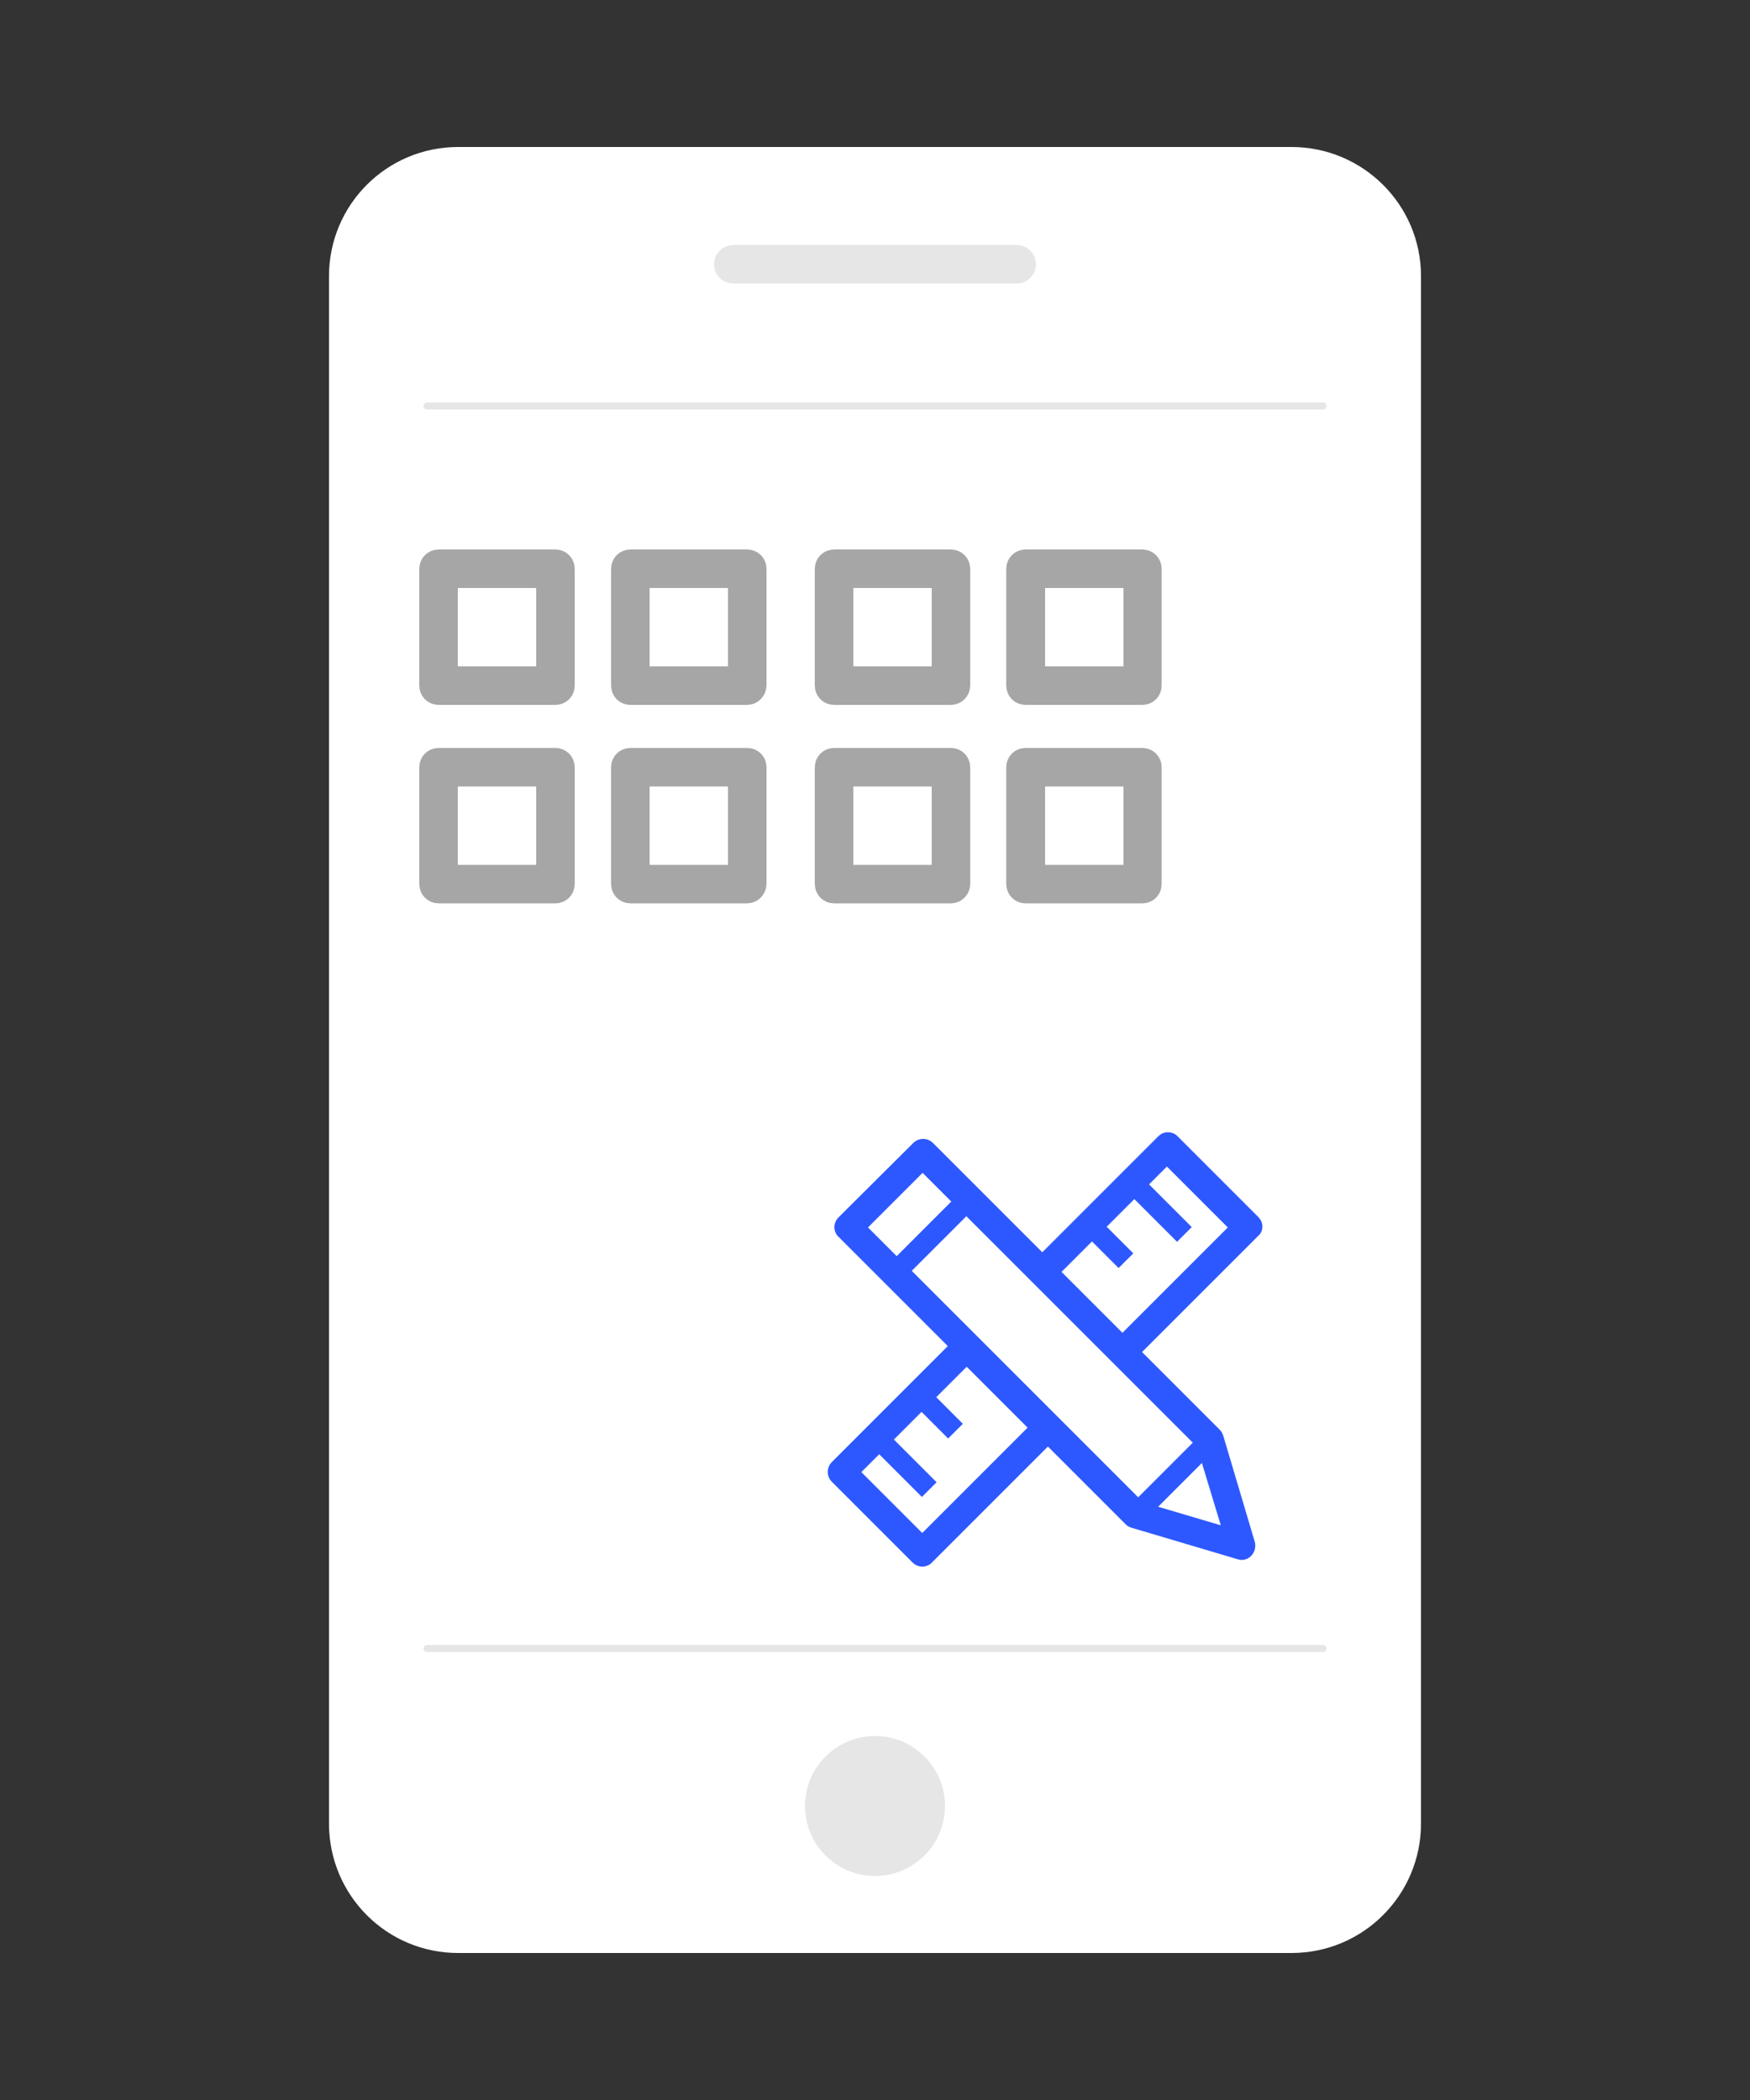
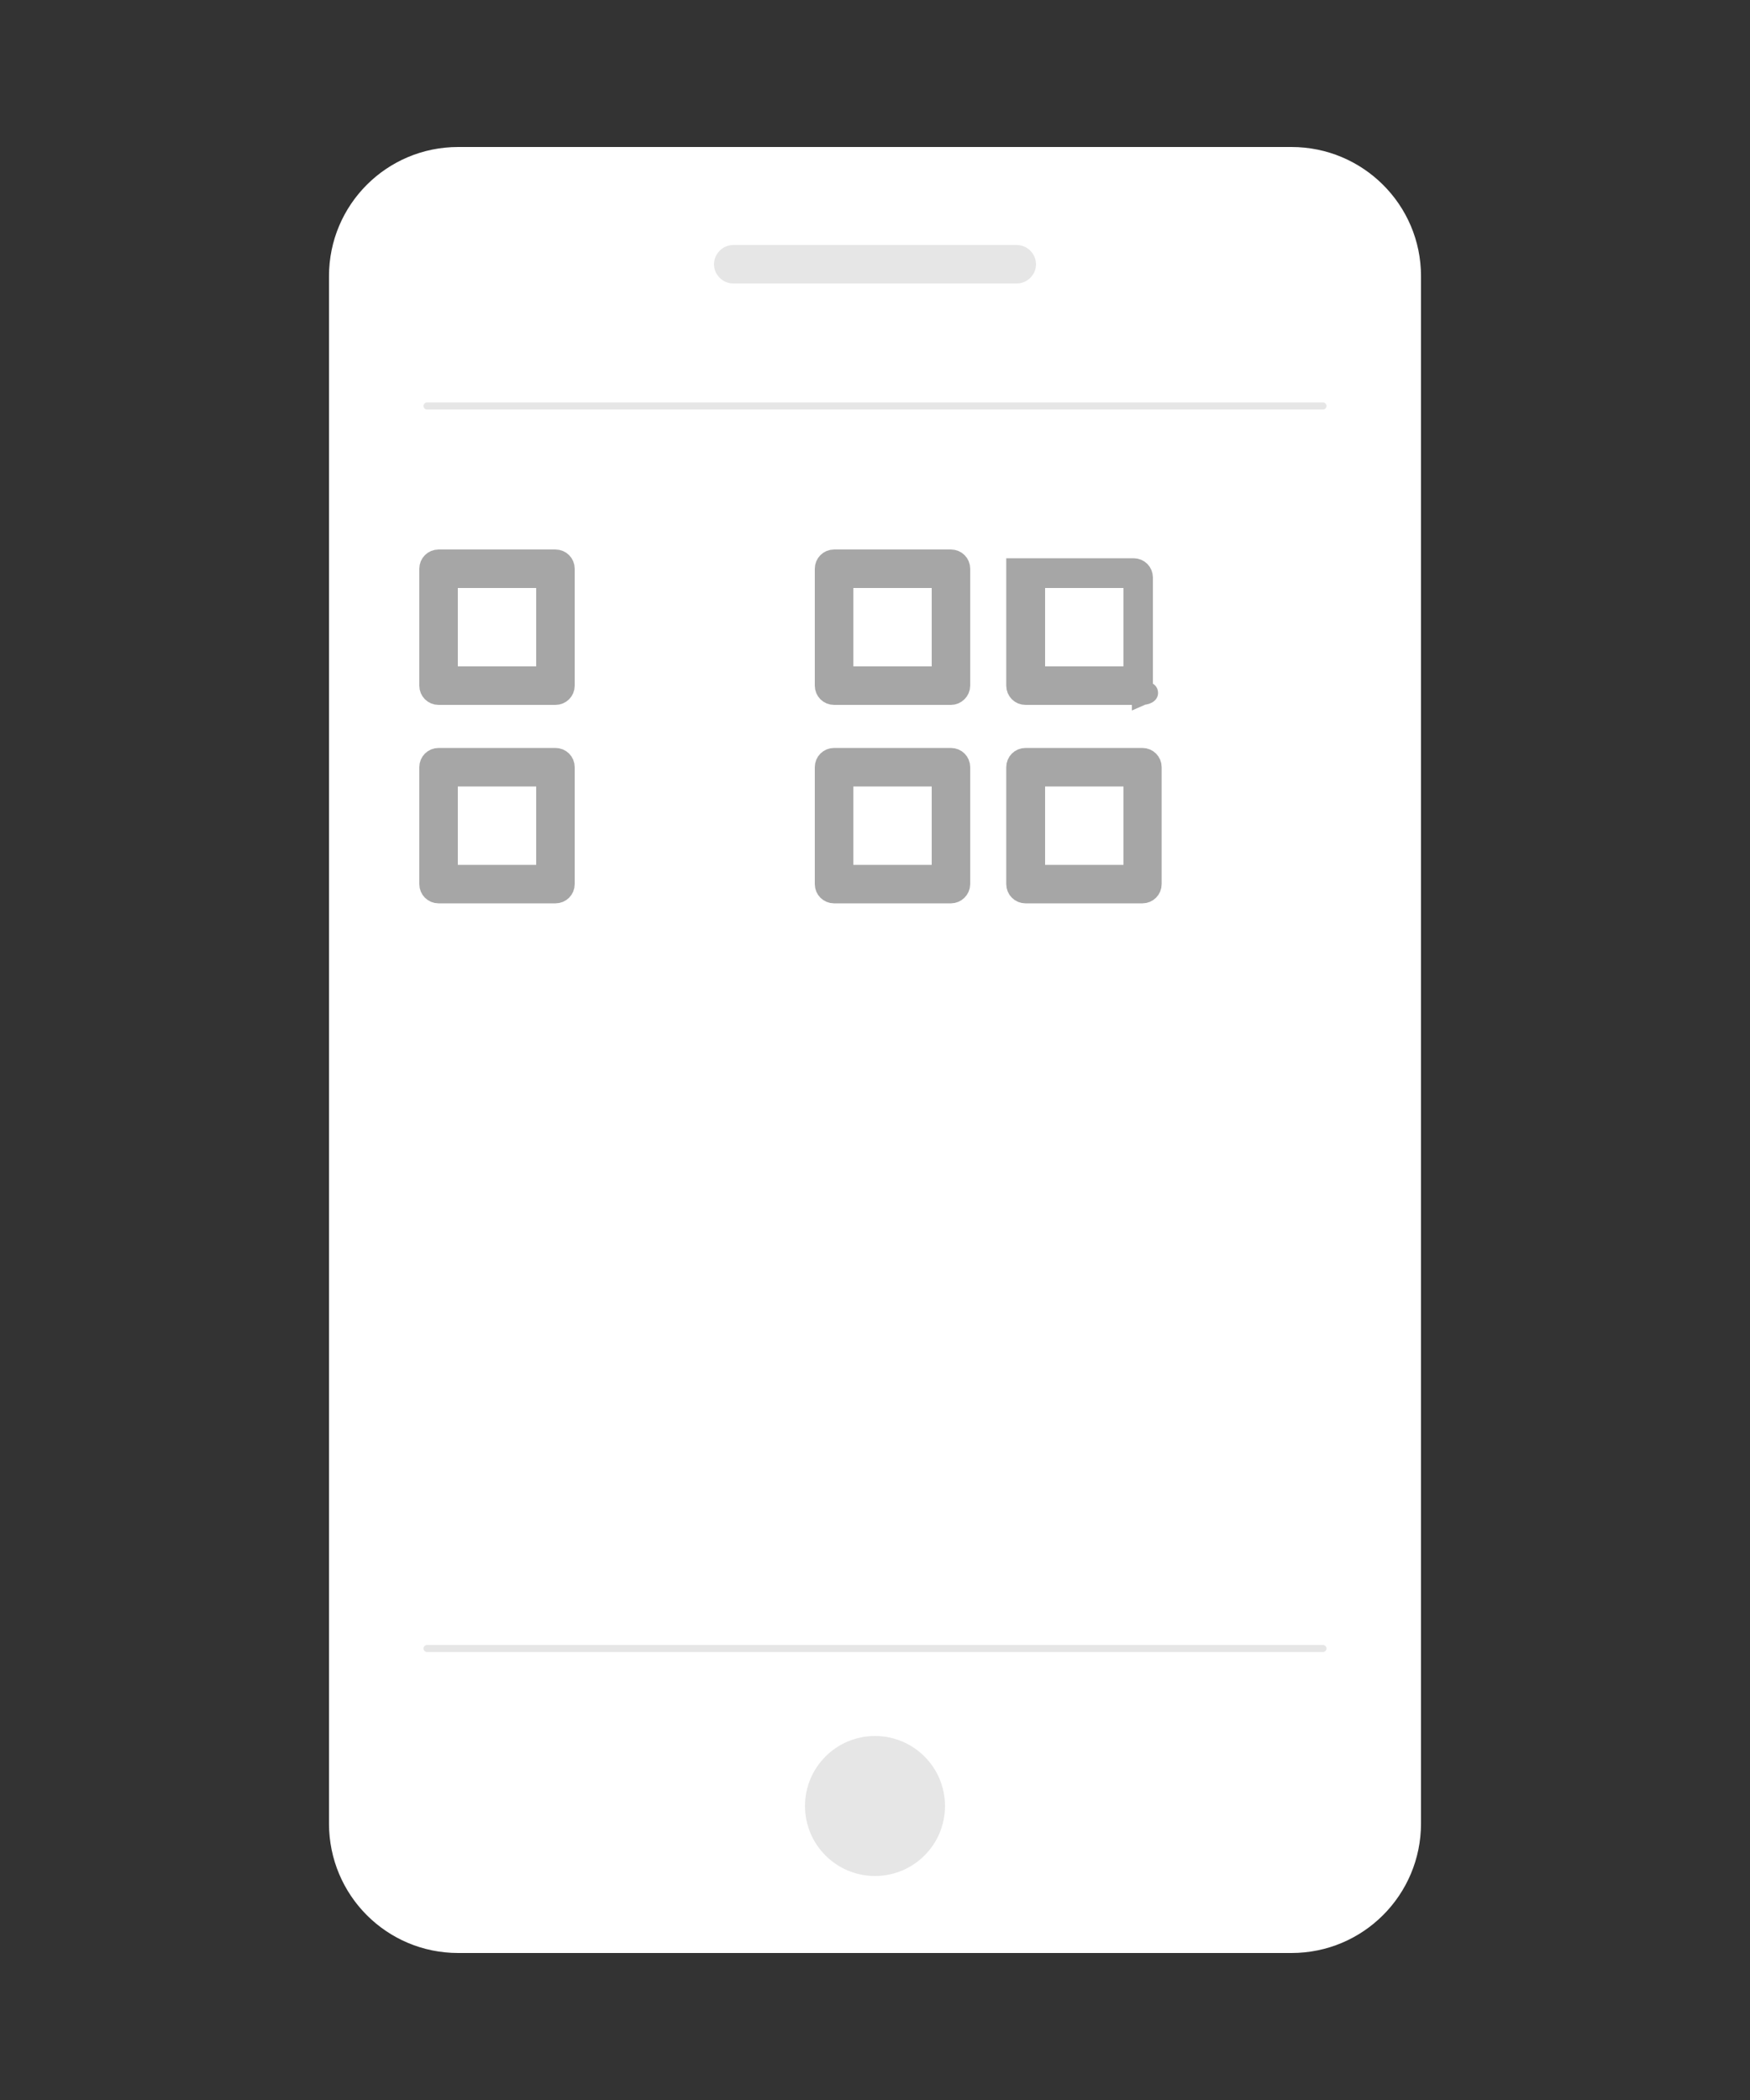
<svg xmlns="http://www.w3.org/2000/svg" version="1.1" id="Capa_1" x="0px" y="0px" viewBox="0 0 500 600" style="enable-background:new 0 0 500 600;" xml:space="preserve">
  <rect x="0" y="0" width="500" height="600" fill="#333333" stroke="none" />
  <style type="text/css">
	.st0{fill:#FFFFFF;}
	.st1{fill:#E6E6E6;}
	.st2{fill:none;stroke:#E6E6E6;stroke-width:2;stroke-linecap:round;stroke-linejoin:round;}
	.st3{fill:#A6A6A6;stroke:#A6A6A6;stroke-width:6;stroke-miterlimit:10;}
	.st4{fill:#2E58FF;}
</style>
  <title>JSes6</title>
  <path class="st0" d="M130.9,42H369c20.4,0,37,16.5,37,36.9V521c0,20.4-16.5,37-37,37H130.9c-20.4,0-36.9-16.5-36.9-37V78.9  C94,58.5,110.5,42,130.9,42z" />
  <path class="st1" d="M209.5,70h81c3,0,5.5,2.5,5.5,5.5l0,0c0,3-2.5,5.5-5.5,5.5h-81c-3,0-5.5-2.5-5.5-5.5l0,0  C204,72.5,206.5,70,209.5,70z" />
  <circle class="st1" cx="250" cy="516" r="20" />
  <line class="st2" x1="122" y1="471" x2="378" y2="471" />
  <line class="st2" x1="122" y1="116" x2="378" y2="116" />
  <g>
    <g>
      <path class="st3" d="M158.7,198.4h-33.4c-1.4,0-2.5-1.1-2.5-2.5v-33.4c0-1.4,1.1-2.5,2.5-2.5h33.4c1.4,0,2.5,1.1,2.5,2.5v33.4    C161.2,197.3,160.1,198.4,158.7,198.4z M127.8,193.4h28.4V165h-28.4V193.4z" />
    </g>
    <g>
-       <path class="st3" d="M213.5,198.4h-33.4c-1.4,0-2.5-1.1-2.5-2.5v-33.4c0-1.4,1.1-2.5,2.5-2.5h33.4c1.4,0,2.5,1.1,2.5,2.5v33.4    C215.9,197.3,214.8,198.4,213.5,198.4z M182.6,193.4H211V165h-28.4V193.4z" />
-     </g>
+       </g>
    <g>
      <path class="st3" d="M158.7,255.1h-33.4c-1.4,0-2.5-1.1-2.5-2.5v-33.4c0-1.4,1.1-2.5,2.5-2.5h33.4c1.4,0,2.5,1.1,2.5,2.5v33.4    C161.2,254,160.1,255.1,158.7,255.1z M127.8,250.1h28.4v-28.4h-28.4V250.1z" />
    </g>
    <g>
-       <path class="st3" d="M213.5,255.1h-33.4c-1.4,0-2.5-1.1-2.5-2.5v-33.4c0-1.4,1.1-2.5,2.5-2.5h33.4c1.4,0,2.5,1.1,2.5,2.5v33.4    C215.9,254,214.8,255.1,213.5,255.1z M182.6,250.1H211v-28.4h-28.4V250.1z" />
-     </g>
+       </g>
  </g>
  <g>
    <g>
      <path class="st3" d="M271.7,198.4h-33.4c-1.4,0-2.5-1.1-2.5-2.5v-33.4c0-1.4,1.1-2.5,2.5-2.5h33.4c1.4,0,2.5,1.1,2.5,2.5v33.4    C274.2,197.3,273,198.4,271.7,198.4z M240.8,193.4h28.4V165h-28.4V193.4z" />
    </g>
    <g>
-       <path class="st3" d="M326.4,198.4h-33.4c-1.4,0-2.5-1.1-2.5-2.5v-33.4c0-1.4,1.1-2.5,2.5-2.5h33.4c1.4,0,2.5,1.1,2.5,2.5v33.4    C328.9,197.3,327.8,198.4,326.4,198.4z M295.6,193.4h28.4V165h-28.4V193.4z" />
+       <path class="st3" d="M326.4,198.4h-33.4c-1.4,0-2.5-1.1-2.5-2.5v-33.4h33.4c1.4,0,2.5,1.1,2.5,2.5v33.4    C328.9,197.3,327.8,198.4,326.4,198.4z M295.6,193.4h28.4V165h-28.4V193.4z" />
    </g>
    <g>
      <path class="st3" d="M271.7,255.1h-33.4c-1.4,0-2.5-1.1-2.5-2.5v-33.4c0-1.4,1.1-2.5,2.5-2.5h33.4c1.4,0,2.5,1.1,2.5,2.5v33.4    C274.2,254,273,255.1,271.7,255.1z M240.8,250.1h28.4v-28.4h-28.4V250.1z" />
    </g>
    <g>
      <path class="st3" d="M326.4,255.1h-33.4c-1.4,0-2.5-1.1-2.5-2.5v-33.4c0-1.4,1.1-2.5,2.5-2.5h33.4c1.4,0,2.5,1.1,2.5,2.5v33.4    C328.9,254,327.8,255.1,326.4,255.1z M295.6,250.1h28.4v-28.4h-28.4V250.1z" />
    </g>
  </g>
  <g>
-     <path class="st4" d="M359.5,347.7l-23-23c-0.7-0.8-1.8-1.2-2.8-1.2s-2.1,0.4-2.8,1.2l-33.1,33.1l-31.2-31.2c-1.6-1.6-4.1-1.6-5.7,0   l-21.3,21.2c-0.8,0.8-1.2,1.8-1.2,2.8s0.4,2.1,1.2,2.8l31.2,31.2l-33.1,33.1c-1.6,1.6-1.6,4.1,0,5.7l23,23c0.8,0.8,1.8,1.2,2.8,1.2   s2.1-0.4,2.8-1.2l33.1-33.1l22.2,22.2c0.5,0.5,1,0.8,1.7,1l30.3,9c0.4,0.1,0.8,0.2,1.1,0.2c1,0,2.1-0.4,2.8-1.2c1-1,1.4-2.6,1-4   l-9-30.3c-0.2-0.6-0.5-1.2-1-1.7l-22.2-22.2l33.1-33.1C361.1,351.8,361.1,349.3,359.5,347.7z M263.6,335.1l8.2,8.2l-15.6,15.6   l-8.2-8.2L263.6,335.1z M263.5,438l-17.4-17.4l5.1-5.1l12.2,12.2l4.2-4.2l-12.2-12.2l7.9-7.9l7.6,7.6l4.2-4.2l-7.6-7.6l8.7-8.7   l17.4,17.4L263.5,438z M260.5,363.1l15.6-15.6l64.7,64.7l-15.6,15.6L260.5,363.1z M348.8,435.8l-17.9-5.3l12.5-12.5L348.8,435.8z    M320.7,380.8l-17.4-17.4l8.7-8.7l7.6,7.6l4.2-4.2l-7.6-7.6l7.9-7.9l12.2,12.2l4.2-4.2l-12.2-12.2l5.1-5.1l17.4,17.4L320.7,380.8z" />
-   </g>
+     </g>
</svg>